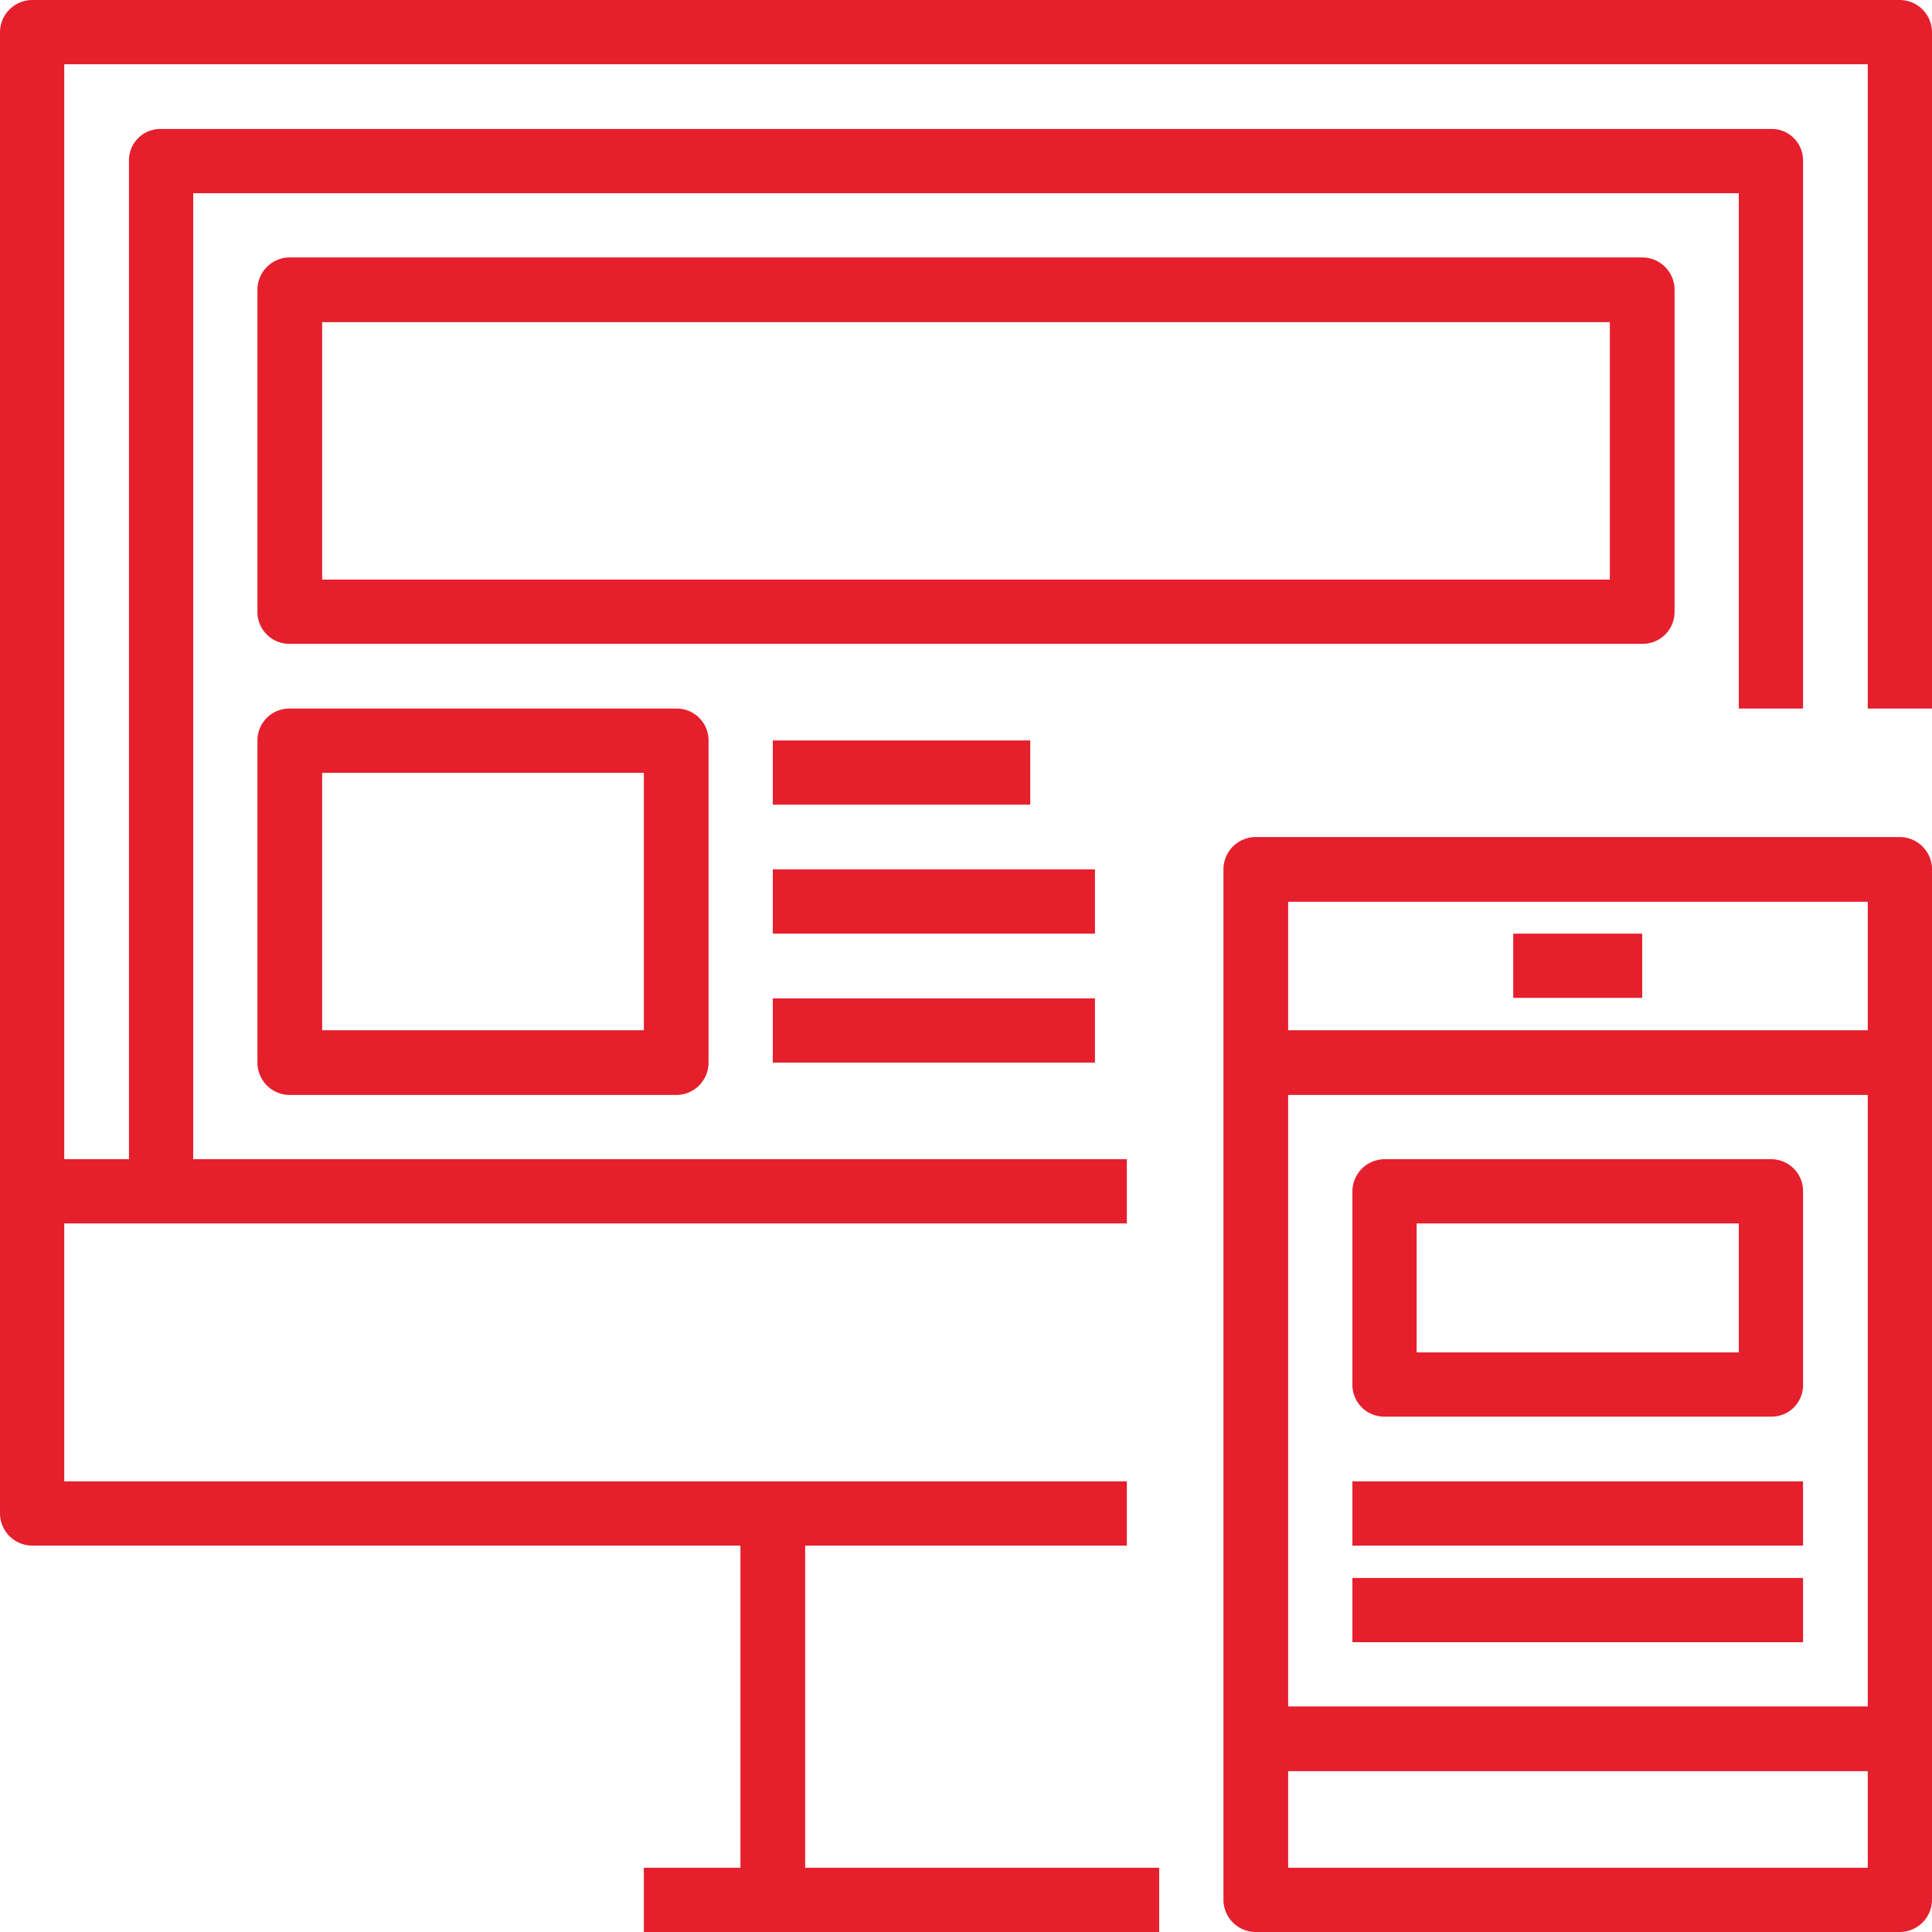
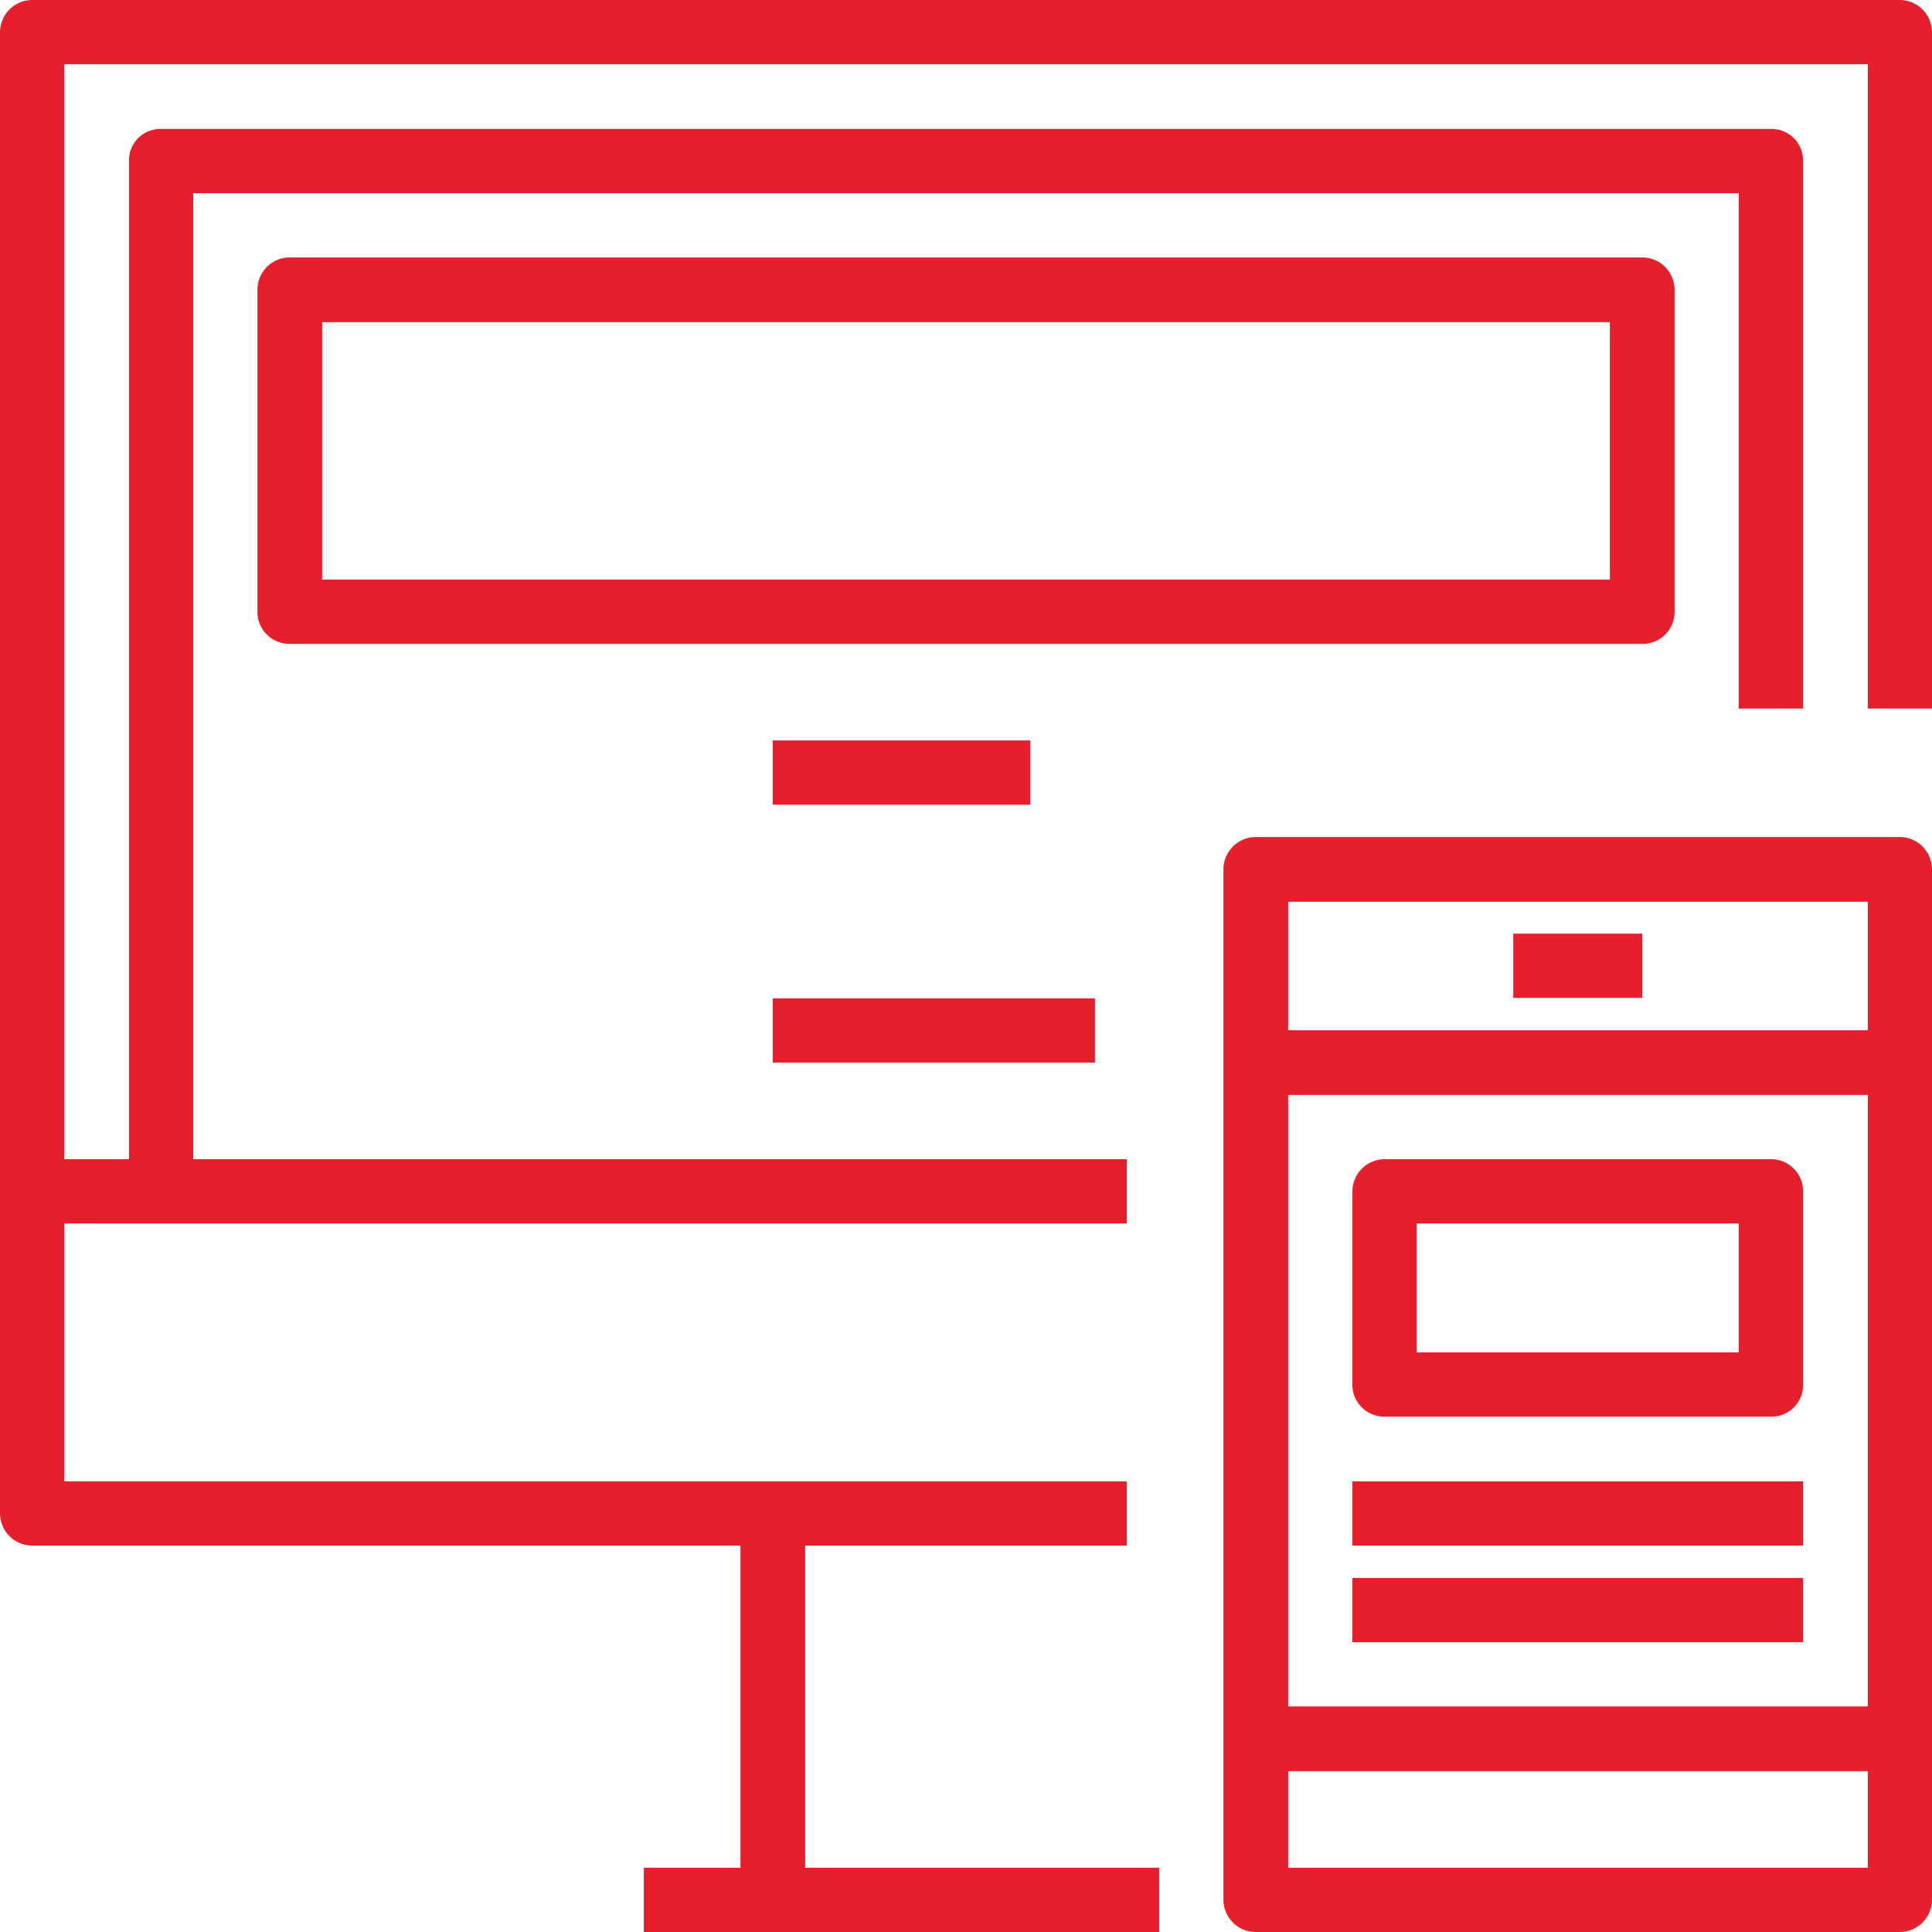
<svg xmlns="http://www.w3.org/2000/svg" id="Layer_1" data-name="Layer 1" viewBox="0 0 40 40">
  <defs>
    <style>.cls-1{fill:#e61f2d;}</style>
  </defs>
  <path class="cls-1" d="M39.33,0H.67A.67.67,0,0,0,0,.67V31.33A.67.67,0,0,0,.67,32H15.33v6.67h-2V40H24V38.67H16.67V32h6.66V30.67h-22V25.33h22V24H4V4H36V14.67h1.33V3.33a.65.65,0,0,0-.66-.66H3.33a.65.65,0,0,0-.66.66V24H1.33V1.33H38.67V14.67H40V.67A.67.67,0,0,0,39.33,0Z" />
  <path class="cls-1" d="M39.33,17.33H26a.67.67,0,0,0-.67.67V39.33A.67.67,0,0,0,26,40H39.33a.67.67,0,0,0,.67-.67V18A.67.67,0,0,0,39.33,17.33Zm-.66,1.34v2.66h-12V18.67Zm0,4V35.33h-12V22.67Zm-12,16v-2h12v2Z" />
  <rect class="cls-1" x="31.33" y="19.33" width="2.67" height="1.33" />
  <path class="cls-1" d="M28.67,29.33h8a.65.65,0,0,0,.66-.66v-4a.66.66,0,0,0-.66-.67h-8a.67.67,0,0,0-.67.67v4A.66.66,0,0,0,28.67,29.33Zm.66-4H36V28H29.33Z" />
  <rect class="cls-1" x="28" y="30.67" width="9.33" height="1.33" />
  <rect class="cls-1" x="28" y="32.67" width="9.33" height="1.33" />
  <path class="cls-1" d="M34.67,12.67V6A.67.67,0,0,0,34,5.33H6A.67.67,0,0,0,5.33,6v6.67a.66.66,0,0,0,.67.66H34A.66.66,0,0,0,34.67,12.67ZM33.33,12H6.67V6.67H33.33Z" />
-   <path class="cls-1" d="M6,14.67a.66.66,0,0,0-.67.66V22a.67.67,0,0,0,.67.67h8a.67.67,0,0,0,.67-.67V15.33a.66.66,0,0,0-.67-.66Zm7.33,6.66H6.67V16h6.66Z" />
  <rect class="cls-1" x="16" y="15.33" width="5.33" height="1.33" />
-   <rect class="cls-1" x="16" y="18" width="6.67" height="1.33" />
  <rect class="cls-1" x="16" y="20.67" width="6.67" height="1.33" />
</svg>